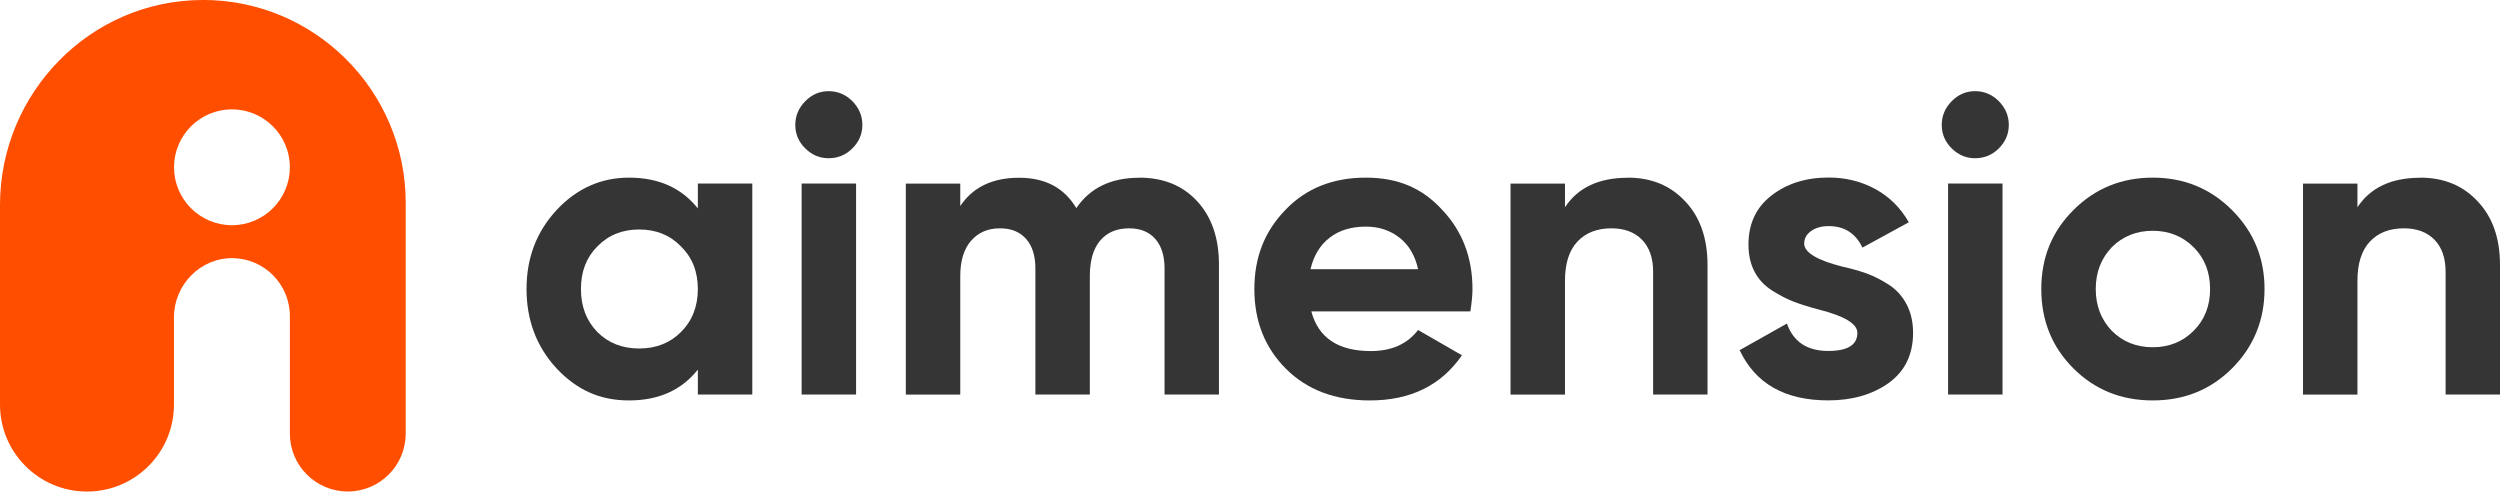
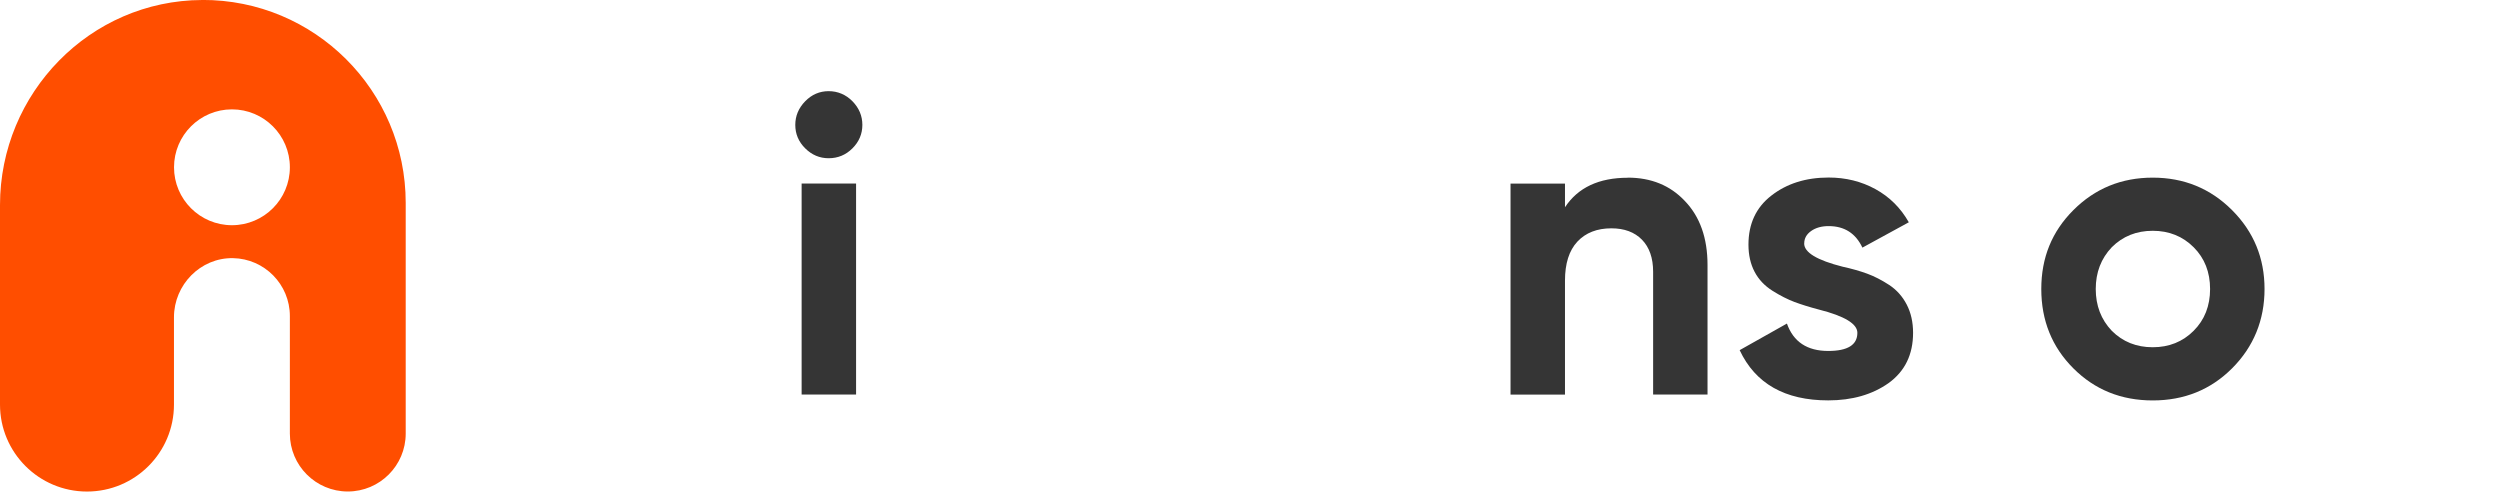
<svg xmlns="http://www.w3.org/2000/svg" id="Layer_2" data-name="Layer 2" viewBox="0 0 497.21 97.76">
  <defs>
    <style>      .cls-1 {        fill: #ff4e00;      }      .cls-2 {        fill: #353535;      }    </style>
  </defs>
  <g id="Layer_4" data-name="Layer 4">
    <g>
      <path class="cls-1" d="M40.21,0C17.91.08,0,18.49,0,40.79v39.67c0,9.56,7.75,17.3,17.3,17.3h0c9.56,0,17.3-7.75,17.3-17.3v-17.37c0-6.46,5.29-11.87,11.75-11.75,6.26.12,11.3,5.23,11.3,11.52v23.37c0,6.36,5.16,11.52,11.52,11.52h0c6.36,0,11.52-5.16,11.52-11.52v-45.89c0-22.33-18.14-40.43-40.49-40.35ZM46.13,44.79c-6.36,0-11.52-5.16-11.52-11.52s5.16-11.52,11.52-11.52,11.52,5.16,11.52,11.52-5.16,11.52-11.52,11.52Z" />
      <g>
-         <path class="cls-2" d="M138.79,41.45v-4.95h10.83v41.96h-10.83v-4.95c-3.24,4.09-7.8,6.13-13.68,6.13s-10.41-2.13-14.43-6.38c-3.97-4.31-5.96-9.57-5.96-15.78s1.99-11.38,5.96-15.69c4.03-4.31,8.84-6.46,14.43-6.46,5.87,0,10.43,2.04,13.68,6.12ZM118.81,66.04c2.18,2.18,4.95,3.27,8.31,3.27s6.13-1.09,8.31-3.27c2.24-2.24,3.36-5.09,3.36-8.56s-1.12-6.29-3.36-8.48c-2.18-2.24-4.95-3.36-8.31-3.36s-6.12,1.12-8.31,3.36c-2.18,2.18-3.27,5.01-3.27,8.48s1.09,6.32,3.27,8.56Z" />
        <path class="cls-2" d="M164.8,31.47c-1.79,0-3.34-.66-4.66-1.97-1.32-1.31-1.97-2.87-1.97-4.66s.66-3.36,1.97-4.7c1.31-1.34,2.87-2.01,4.66-2.01s3.43.67,4.74,2.01c1.31,1.34,1.97,2.91,1.97,4.7s-.66,3.35-1.97,4.66-2.89,1.97-4.74,1.97ZM170.26,78.46h-10.83v-41.96h10.83v41.96Z" />
-         <path class="cls-2" d="M226.57,35.33c4.81,0,8.66,1.57,11.54,4.7,2.88,3.13,4.32,7.33,4.32,12.59v25.85h-10.82v-25.09c0-2.52-.62-4.47-1.85-5.87-1.23-1.4-2.97-2.1-5.2-2.1-2.46,0-4.38.81-5.75,2.43-1.37,1.62-2.06,3.97-2.06,7.05v23.58h-10.83v-25.09c0-2.52-.61-4.47-1.85-5.87-1.23-1.4-2.96-2.1-5.2-2.1-2.41,0-4.32.83-5.75,2.48s-2.14,3.99-2.14,7.01v23.58h-10.83v-41.96h10.83v4.45c2.52-3.75,6.4-5.62,11.67-5.62s9.01,2.01,11.41,6.04c2.74-4.03,6.91-6.04,12.5-6.04Z" />
-         <path class="cls-2" d="M292.44,61.93h-31.64c1.4,5.26,5.34,7.89,11.83,7.89,4.14,0,7.27-1.4,9.4-4.19l8.73,5.03c-4.14,5.99-10.24,8.98-18.3,8.98-6.94,0-12.5-2.1-16.7-6.29-4.2-4.2-6.29-9.48-6.29-15.86s2.07-11.53,6.21-15.78c4.08-4.25,9.4-6.38,15.94-6.38s11.27,2.13,15.19,6.38c4.03,4.25,6.04,9.51,6.04,15.78,0,1.17-.14,2.66-.42,4.45ZM260.64,53.54h21.4c-.61-2.74-1.86-4.84-3.73-6.29-1.88-1.46-4.1-2.18-6.67-2.18-2.91,0-5.32.74-7.22,2.22-1.9,1.48-3.16,3.57-3.78,6.25Z" />
        <path class="cls-2" d="M323.74,35.33c4.64,0,8.42,1.54,11.33,4.62,3.02,3.13,4.53,7.38,4.53,12.76v25.76h-10.82v-24.42c0-2.74-.74-4.86-2.22-6.38-1.48-1.51-3.51-2.26-6.08-2.26-2.85,0-5.11.88-6.76,2.64-1.65,1.77-2.47,4.35-2.47,7.77v22.66h-10.83v-41.96h10.83v4.7c2.57-3.91,6.74-5.87,12.5-5.87Z" />
        <path class="cls-2" d="M358.82,48.42c0,1.79,2.55,3.33,7.64,4.62,1.79.39,3.41.85,4.87,1.38,1.45.53,2.92,1.29,4.41,2.26,1.48.98,2.64,2.28,3.48,3.9.84,1.62,1.26,3.5,1.26,5.62,0,4.31-1.62,7.64-4.87,9.99-3.24,2.29-7.25,3.44-12,3.44-8.62,0-14.49-3.33-17.62-9.99l9.4-5.29c1.29,3.64,4.03,5.45,8.22,5.45,3.86,0,5.79-1.2,5.79-3.61,0-1.79-2.55-3.33-7.64-4.62-1.9-.5-3.52-1.01-4.87-1.51-1.34-.51-2.8-1.24-4.36-2.22s-2.76-2.24-3.57-3.78c-.81-1.54-1.22-3.34-1.22-5.41,0-4.14,1.51-7.38,4.53-9.73,3.08-2.41,6.88-3.61,11.41-3.61,3.41,0,6.52.77,9.32,2.31,2.8,1.54,5.01,3.73,6.63,6.59l-9.23,5.04c-1.34-2.85-3.58-4.28-6.71-4.28-1.4,0-2.56.32-3.48.97s-1.38,1.47-1.38,2.48Z" />
-         <path class="cls-2" d="M392.81,31.47c-1.79,0-3.34-.66-4.66-1.97-1.32-1.31-1.97-2.87-1.97-4.66s.66-3.36,1.97-4.7c1.31-1.34,2.87-2.01,4.66-2.01s3.43.67,4.74,2.01c1.31,1.34,1.97,2.91,1.97,4.7s-.66,3.35-1.97,4.66-2.89,1.97-4.74,1.97ZM398.27,78.46h-10.83v-41.96h10.83v41.96Z" />
        <path class="cls-2" d="M443.92,73.26c-4.25,4.25-9.51,6.38-15.78,6.38s-11.53-2.13-15.78-6.38c-4.25-4.25-6.38-9.51-6.38-15.78s2.13-11.44,6.38-15.69c4.31-4.31,9.57-6.46,15.78-6.46s11.47,2.15,15.78,6.46c4.31,4.31,6.46,9.54,6.46,15.69s-2.15,11.47-6.46,15.78ZM420,65.79c2.18,2.18,4.89,3.27,8.14,3.27s5.96-1.09,8.14-3.27c2.18-2.18,3.27-4.95,3.27-8.31s-1.09-6.13-3.27-8.31c-2.18-2.18-4.9-3.27-8.14-3.27s-5.96,1.09-8.14,3.27c-2.13,2.24-3.19,5.01-3.19,8.31s1.06,6.07,3.19,8.31Z" />
-         <path class="cls-2" d="M481.35,35.33c4.64,0,8.42,1.54,11.33,4.62,3.02,3.13,4.53,7.38,4.53,12.76v25.76h-10.82v-24.42c0-2.74-.74-4.86-2.22-6.38-1.48-1.51-3.51-2.26-6.08-2.26-2.85,0-5.11.88-6.76,2.64-1.65,1.77-2.47,4.35-2.47,7.77v22.66h-10.83v-41.96h10.83v4.7c2.57-3.91,6.74-5.87,12.5-5.87Z" />
      </g>
    </g>
  </g>
</svg>